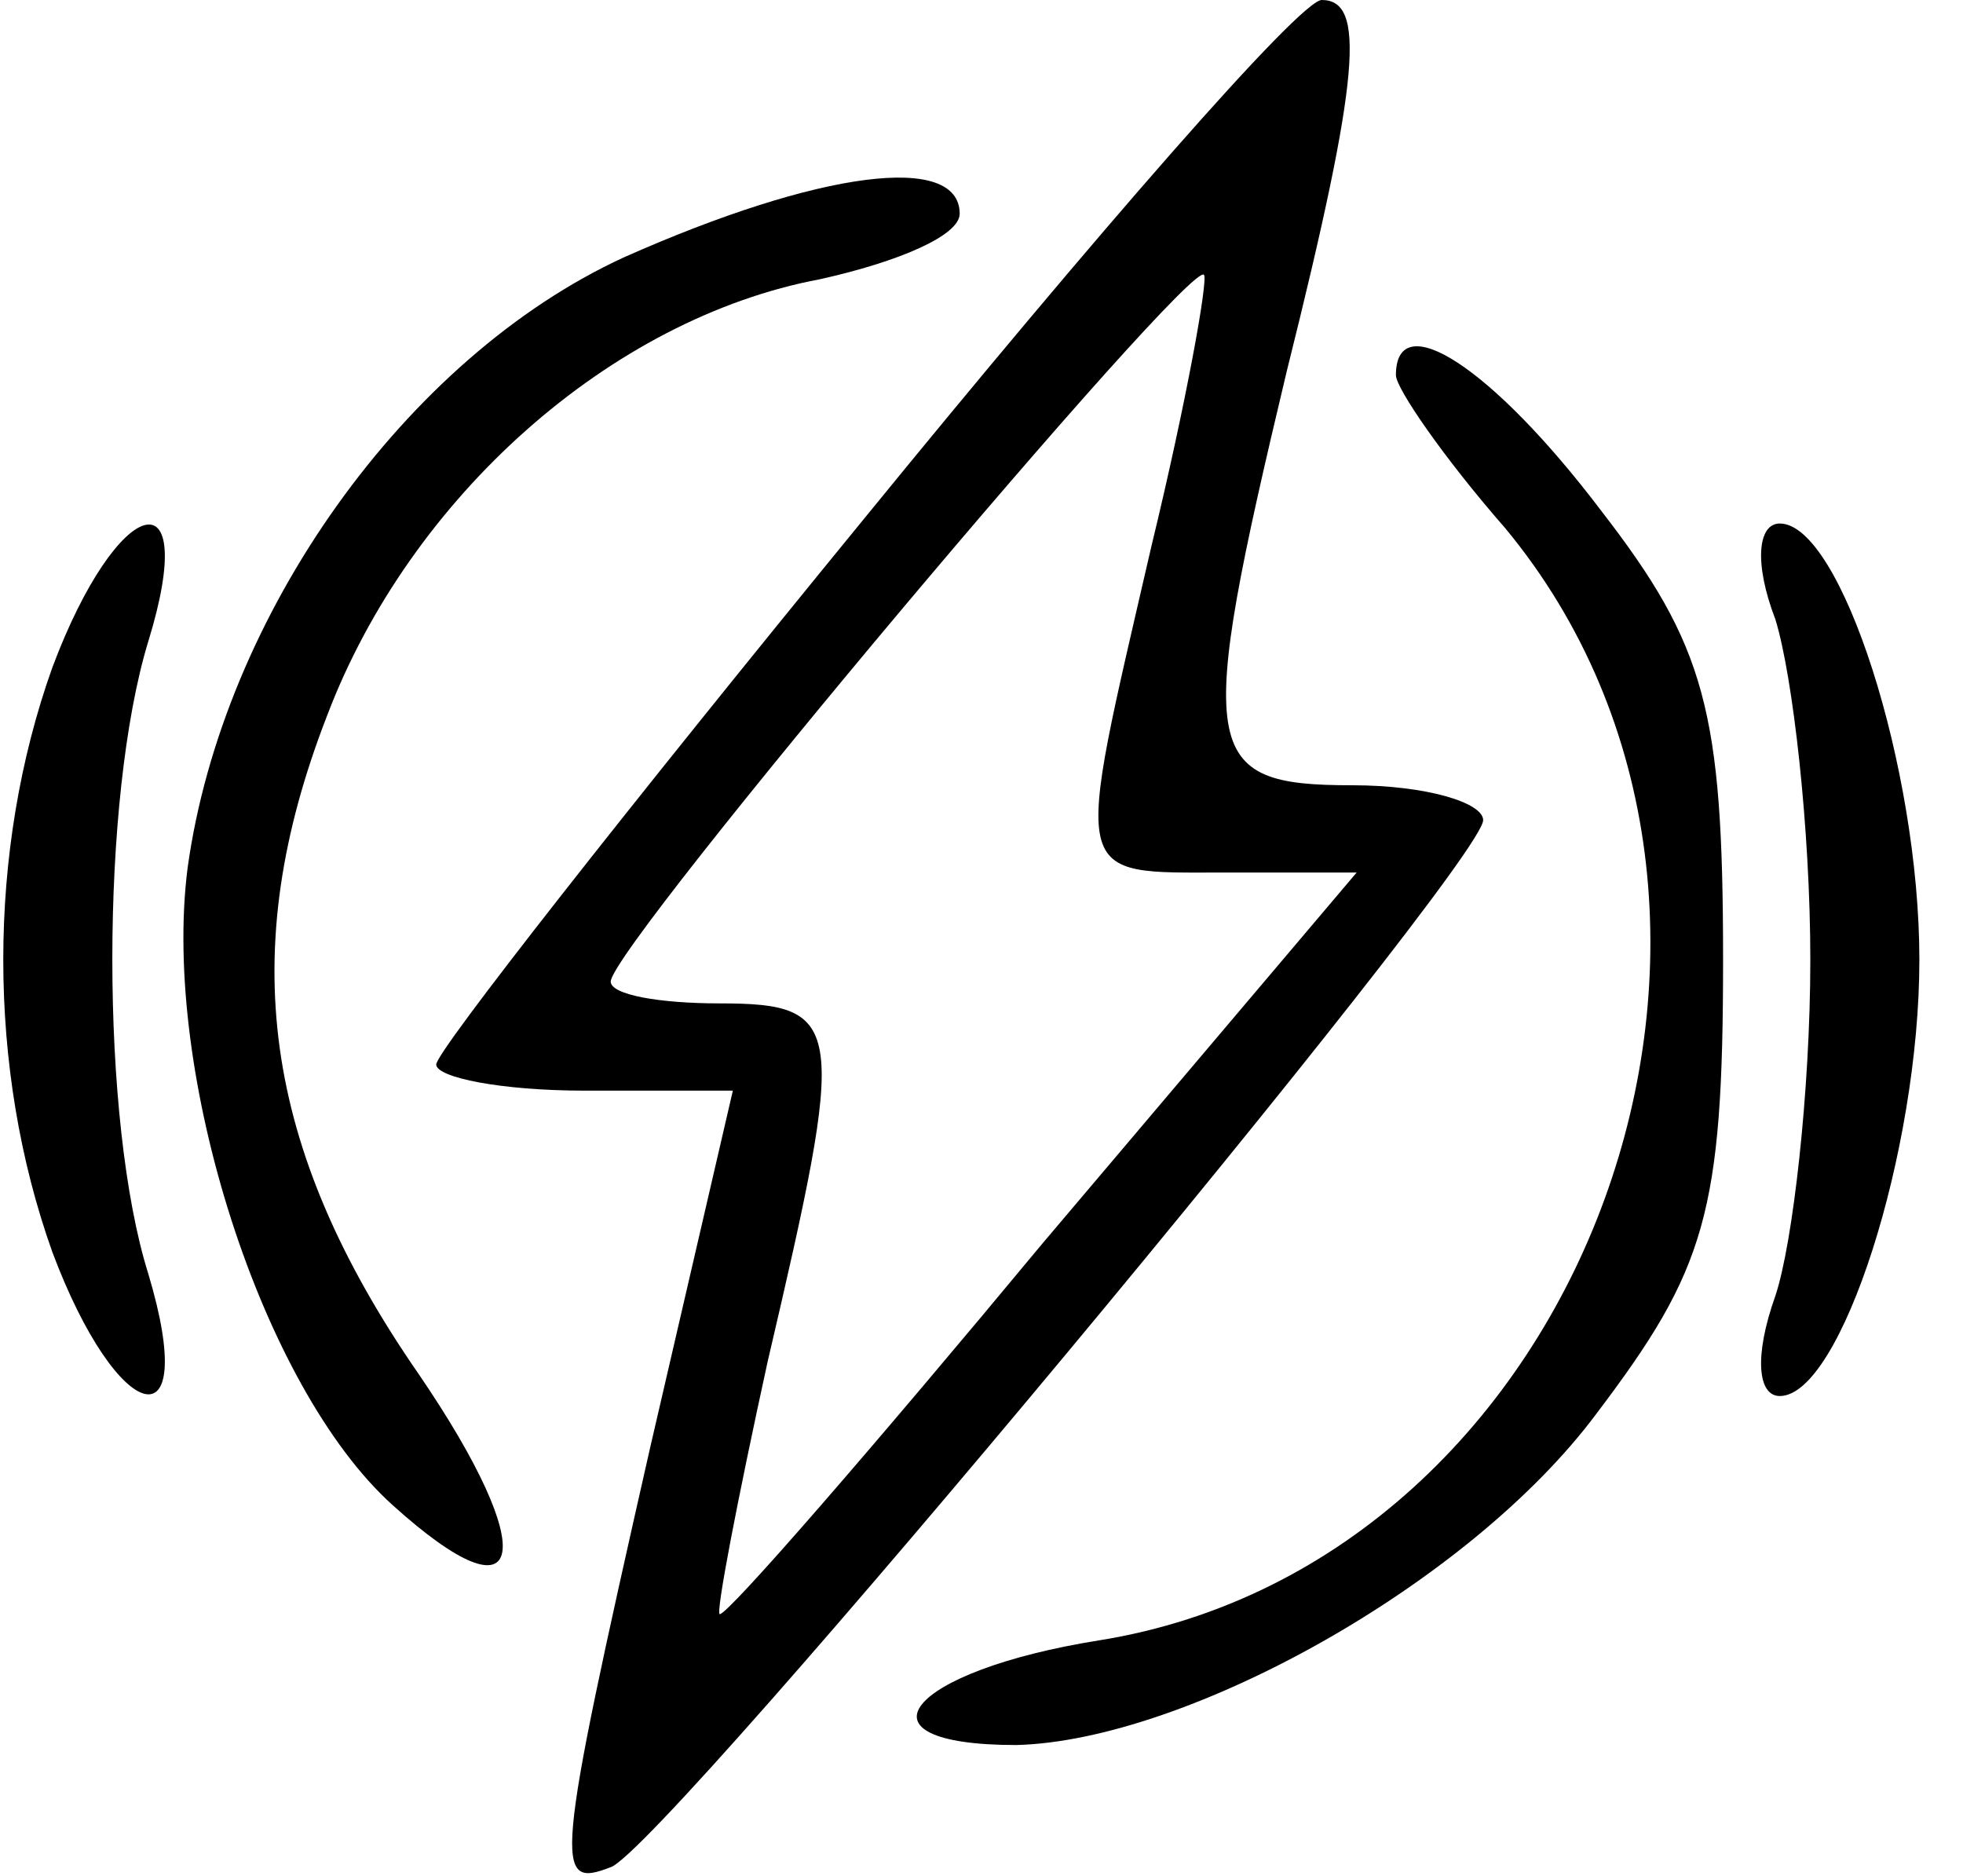
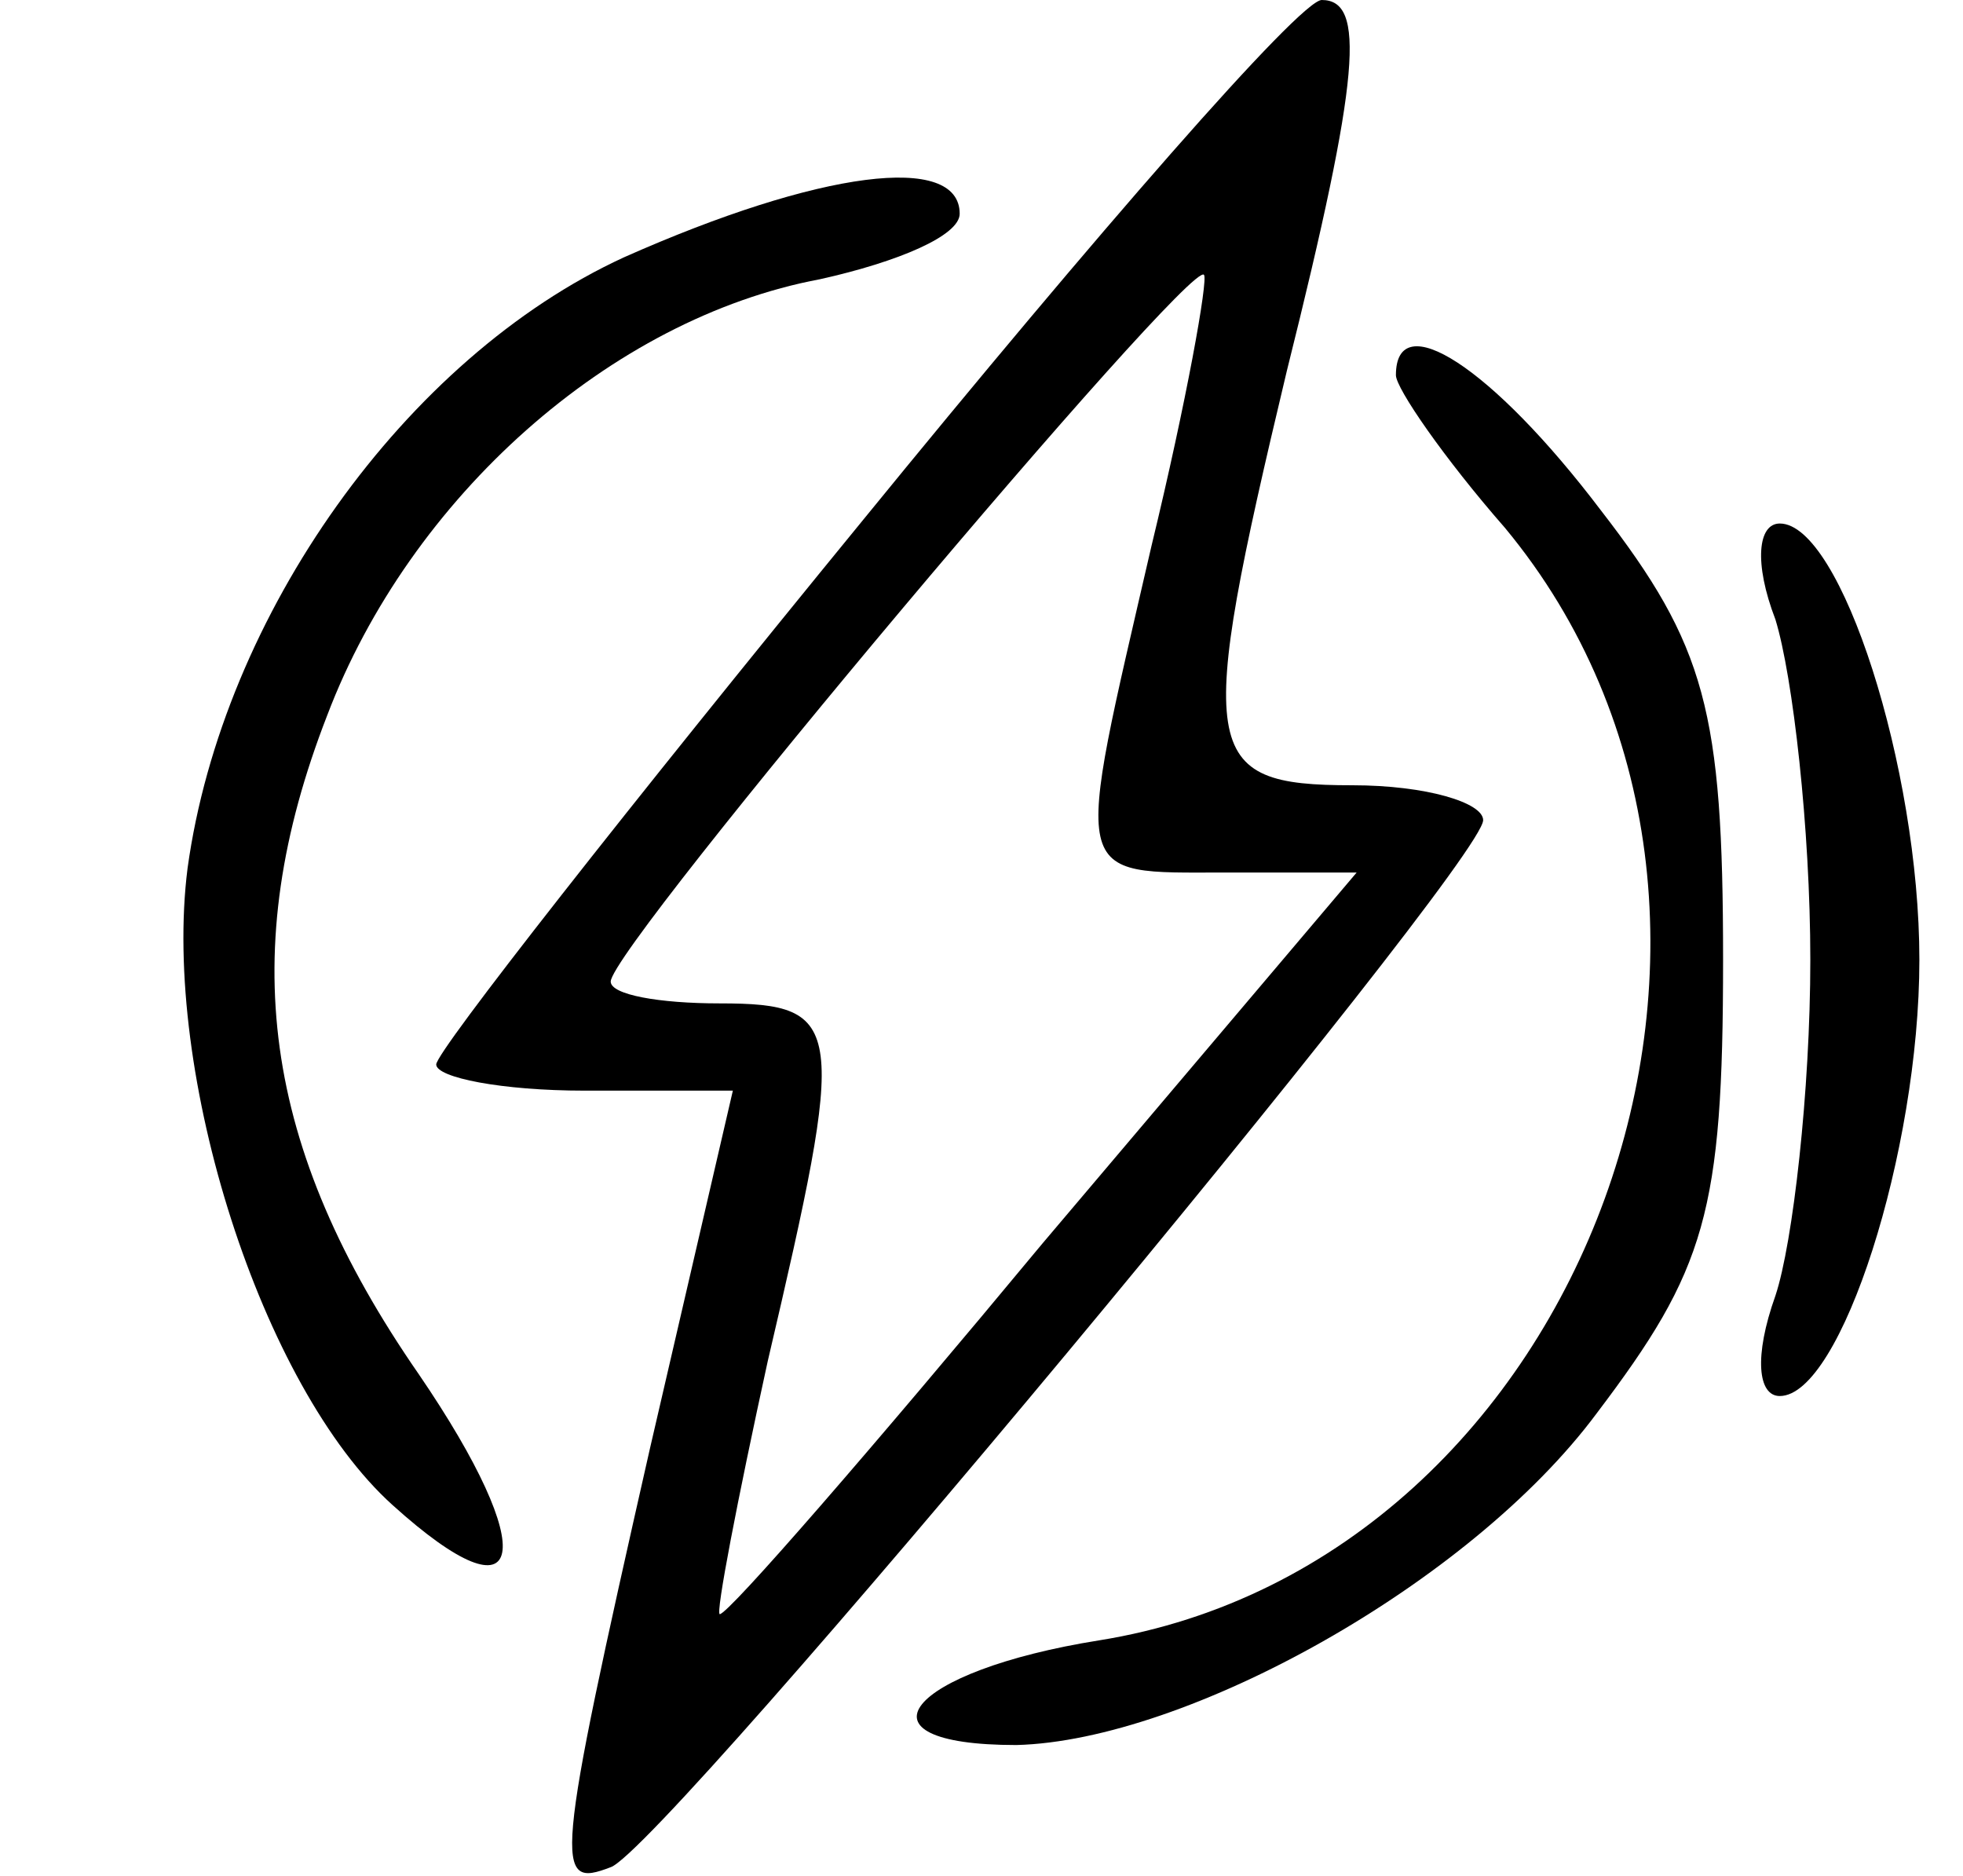
<svg xmlns="http://www.w3.org/2000/svg" width="45pt" height="43pt" viewBox="0 0 45 43" preserveAspectRatio="xMidYMid meet">
  <g transform="translate(0,43) scale(0.1,-0.1)" fill="#000000" stroke="none">
    <path d="M198 311 c-54 -66 -98 -122 -98 -125 0 -3 15 -6 34 -6 l34 0 -19 -82 c-22 -97 -22 -101 -9 -96 12 4 200 230 200 240 0 4 -13 8 -30 8 -35 0 -36 7 -15 95 17 68 18 85 8 85 -5 0 -52 -54 -105 -119z m66 -6 c-18 -78 -19 -75 17 -75 l30 0 -72 -85 c-39 -47 -72 -85 -74 -85 -1 0 4 26 11 58 18 77 18 82 -11 82 -14 0 -25 2 -25 5 0 8 133 166 136 162 1 -1 -4 -29 -12 -62z" />
    <path d="M143 371 c-50 -23 -92 -82 -100 -140 -6 -47 17 -119 47 -146 31 -28 34 -11 6 30 -36 52 -42 97 -21 151 19 50 65 91 113 100 18 4 32 10 32 15 0 14 -32 10 -77 -10z" />
    <path d="M320 344 c0 -3 11 -19 25 -35 73 -88 19 -237 -93 -255 -44 -7 -58 -24 -19 -24 39 1 104 37 133 76 25 33 29 46 29 104 0 57 -4 72 -28 103 -25 33 -47 47 -47 31z" />
-     <path d="M12 277 c-15 -42 -15 -92 0 -134 15 -40 34 -45 22 -5 -11 35 -11 109 0 145 12 39 -7 34 -22 -6z" />
    <path d="M407 288 c4 -13 8 -48 8 -78 0 -30 -4 -65 -8 -77 -5 -14 -4 -23 1 -23 14 0 32 56 32 100 0 44 -18 100 -32 100 -5 0 -6 -9 -1 -22z" />
  </g>
</svg>